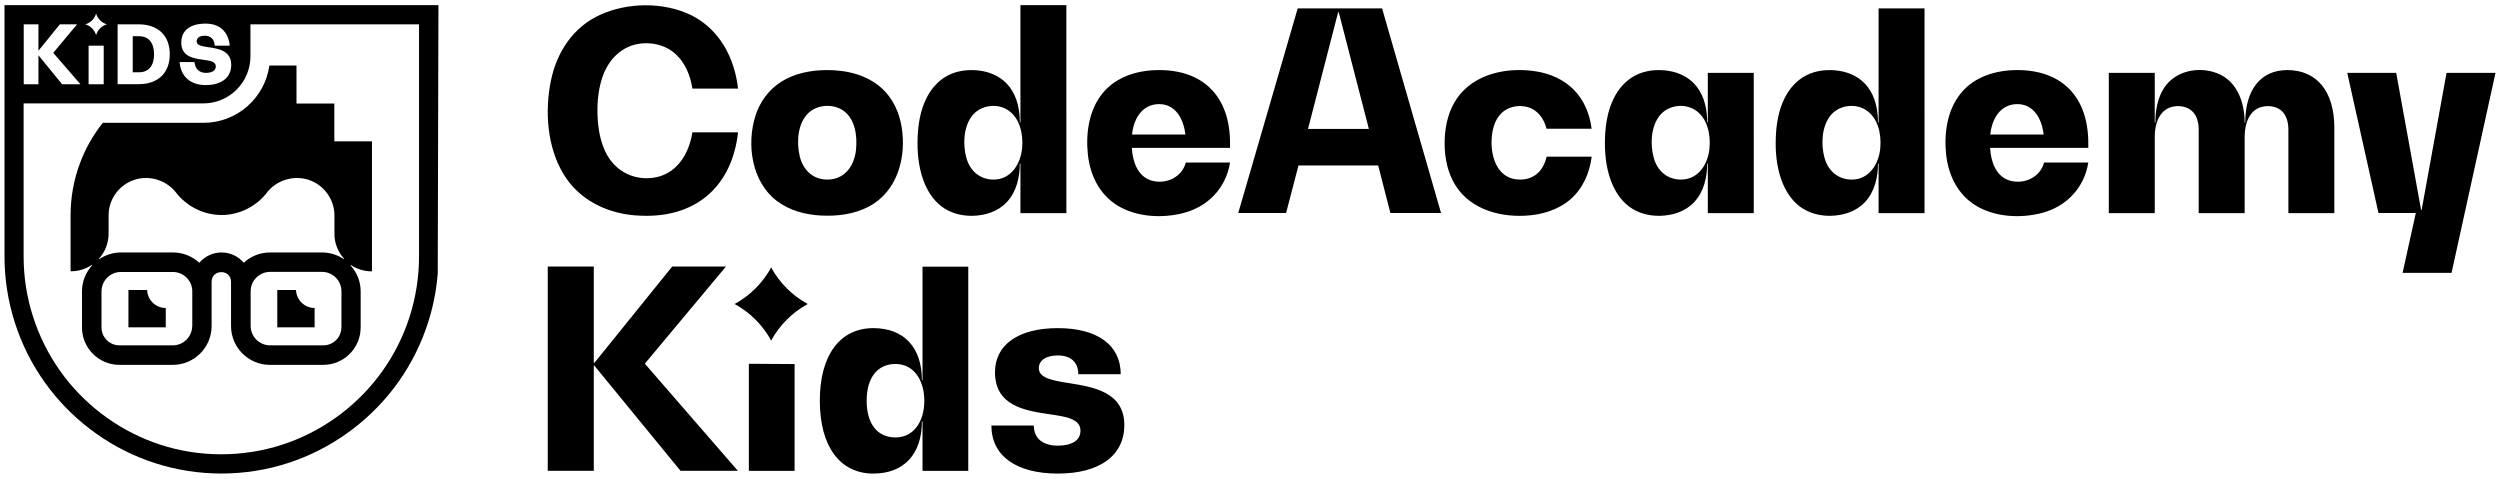
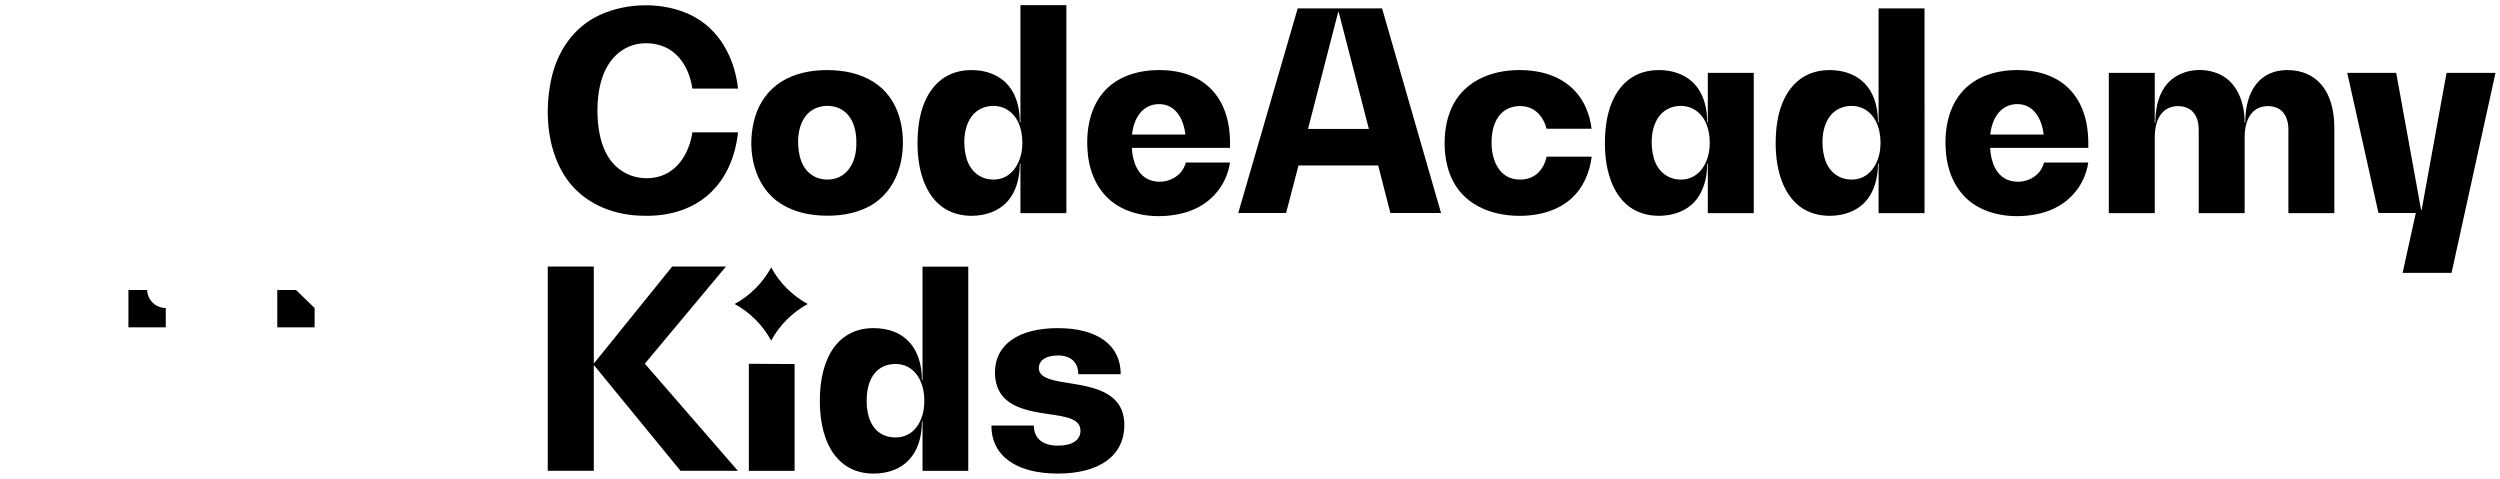
<svg xmlns="http://www.w3.org/2000/svg" viewBox="0 0 2497.5 478.2">
  <switch>
    <g>
-       <path d="M295.7 289.7H277V327h37.3v-19.3c-10 0-18.2-8-18.6-18zM147 289.7h-18.7V327h37.3v-19.3c-10.1 0-18.3-8-18.6-18z" />
-       <path d="M203.3 122.7H102.7c-9.6 12.1-17.4 25.7-22.8 40.3-6.2 16.6-9.4 34.3-9.4 52v56h.4c7.7 0 14.8-2.3 20.7-6.3l.4.4c-6.2 6.9-10.1 15.9-10.1 26v36c0 20.6 16.7 37.4 37.4 37.4h53.3c21.4 0 38.8-17.4 38.8-38.8V281.6c0-13 19.4-13 19.4 0V325.7c0 21.4 17.4 38.8 38.8 38.8h53.3c20.6 0 37.4-16.7 37.4-37.4v-36c0-10-3.8-19.1-10.1-25.9l.4-.4c5.9 4 13.4 6.3 21 6.3V141.2H334v-37.8h-37.8V65.5h-27.1c-4.5 32.3-32.3 57.2-65.8 57.2zM192 325.6c0 10.7-8.7 19.4-19.4 19.4h-53.3c-9.9 0-17.9-8-17.9-17.9v-36c0-10.7 8.7-19.4 19.4-19.4h51.9c10.7 0 19.4 8.7 19.4 19.4v34.5zm149 1.5c0 9.9-8 17.9-17.9 17.9h-53.3c-10.7 0-19.4-8.7-19.4-19.4V291c0-10.7 8.7-19.4 19.4-19.4h51.9c10.7 0 19.4 8.7 19.4 19.4v36.1zm-73.4-135.9c10.7-12.6 28.8-16.9 44-10.3 13.4 5.8 22.4 19.4 22.5 34v19.2c.1 9.4 3.8 17.9 9.6 24.3l-.4.4c-6.2-4.2-13.6-6.6-21.6-6.6h-51.9c-10.2 0-19.4 3.9-26.3 10.3-5.3-6.3-13.3-10.3-22.2-10.3-8.5 0-16.7 3.8-22.2 10.3-6.9-6.4-16.2-10.3-26.3-10.3h-51.9c-8 0-15.5 2.5-21.6 6.6l-.4-.4c5.9-6.6 9.6-15.3 9.6-24.8V215c0-14.9 9.2-28.6 22.9-34.3 15.2-6.4 33.1-1.9 43.7 10.7 10.8 14.6 28.2 23.4 46.3 23.4 18 0 35.5-8.9 46.2-23.6zM132.6 36.2v36h6.5c9.4 0 14.8-6.6 14.8-18s-5.4-18-14.8-18h-6.5z" />
-       <path d="M4.5 5.1v251.3c0 44.9 14.2 89.2 40.3 125.7 25.3 35.4 61.1 62.8 102 77.8 42.5 15.6 89.7 17.4 133.3 5 42.2-11.9 80.3-37 108.3-70.8 28.2-34.1 45.4-76.6 48.9-120.7L438 5.1H4.5zm224.9 39.7l.1.8h-15l-.1-.7c-.4-5.8-4-9.2-9.8-9.2-5.2 0-8.1 2.1-8.1 5.7 0 3.8 4.5 4.7 11.9 5.8 9.6 1.4 22.6 3.3 22.6 17.6 0 12.7-9.6 20.2-25.6 20.2-14.8 0-24.5-8.3-25.9-22.2l-.1-.8h14.9l.1.6c.8 6.5 4.9 10.2 11.3 10.2 6.3 0 9.9-2.4 9.9-6.5 0-4.6-5-5.6-12.6-6.6-9.8-1.4-21.9-3.1-21.9-17.1 0-12.1 8.8-19 24.2-19 13.8-.1 22.7 7.9 24.1 21.2zm-91-20.5c19.5 0 31.2 11.2 31.2 29.9s-11.7 29.9-31.2 29.9h-20.9V24.3h20.9zM96 13.5c1.5 5.2 5.6 9.3 10.8 10.8-5.2 1.5-9.3 5.6-10.8 10.8-1.5-5.2-5.6-9.3-10.8-10.8 5.3-1.5 9.3-5.6 10.8-10.8zm7.6 32.1v38.6H88.5V45.6h15.1zM38.4 24.3v26.4l21.4-26.4H77L53.2 52.8l27.2 31.4H62.1l-23.7-29v29H23.7V24.3h14.7zm380.2 0v232.1c0 40.8-12.8 81-36.5 114.2-23 32.4-55.8 57.5-93.1 71.2-38.8 14.3-82 15.9-121.8 4.6-38.4-10.9-72.9-33.6-98.3-64.3-25.8-31.2-41.5-70-44.7-110.3-.4-5.1-.6-10.2-.6-15.4V103.3h179.6c25.9 0 47-21.1 47-47v-32h168.4z" />
+       <path d="M295.7 289.7H277V327h37.3v-19.3zM147 289.7h-18.7V327h37.3v-19.3c-10.1 0-18.3-8-18.6-18z" />
      <g>
        <path d="M737.1 470.3h-57.3l-86-105h-.6v105h-46v-204h46v96.2h.6l77.7-96.2h53.7l-81 97 92.9 107zM967.3 266.4v204h-45.7V421h-.6c0 32.5-17.9 52.1-48.5 52.1-33.3 0-53.5-27-53.5-72.8 0-45.5 20.1-72.5 53.5-72.5 30.6 0 48.5 19.3 48.5 52.1h.6V266.4h45.7zm-43.9 133.9c0-20.7-10.7-36.7-28.7-36.7-18.2 0-28.9 13.8-28.9 36.7 0 23.2 10.7 36.7 28.9 36.7 18 0 28.7-15.8 28.7-36.7zM990.4 425.1h42.4c0 12.7 8.8 20.1 24 20.1 14.3 0 22.6-5.5 22.6-14.9 0-11.9-14.3-14.1-31.1-16.5-24.3-3.6-54.3-8.3-54.3-41.9 0-27.6 23.4-44.1 62.8-44.1s62.8 16.8 62.8 46h-42.4c0-11.9-7.4-18.7-20.4-18.7-12.1 0-19 5-19 12.7 0 9.9 13.8 12.4 30 14.9 24.3 3.9 55.4 8.8 55.4 41.9 0 30.6-24.8 48.5-66.4 48.5-41.6 0-66.4-17.7-66.4-48zM748.1 363.4l45.7.3v106.7h-45.7v-107zM770.4 267.2c8.4 15.4 21.1 28.1 36.5 36.5-15.4 8.4-28.1 21.1-36.5 36.5-8.4-15.4-21.1-28.1-36.5-36.5 15.4-8.4 28.1-21.1 36.5-36.5z" />
        <g>
          <path d="M645.9 215.6c51.7 0 85.6-31.2 91.4-83.4h-45.6c-3.4 22-16.2 42.7-40 45.5-20.4 2.4-38.3-7.9-47-26.3-5.1-10.7-7.1-22.7-7.7-34.5-.6-12.7.4-25.8 4.2-38 6-19.2 20.1-34.1 40.9-35.6 11.8-.8 23.7 2.5 32.6 10.5 9.9 8.9 15 21.8 17 34.7h45.6c-3.4-30.7-18.6-59.6-47.2-73.5-27.3-13.2-63.3-12.7-90.8-.1-26.7 12.2-43.1 37.2-48.9 65.5-6.3 30.6-3.9 66.4 12.6 93.6 15.2 25.1 41.8 38.5 70.5 41.1 4.1.3 8.3.5 12.4.5zM826.5 70c-16.1 0-32.7 3.1-46.4 11.9-12.3 7.9-21 19.9-25.4 33.7-9.1 28.7-3.8 65.9 21.2 85 12.6 9.6 28.4 13.9 44 14.7 16.3.9 33.4-1.2 48-8.9 28.8-15.2 37.8-49.4 32.8-79.8-2.4-14.4-8.7-28.2-19.5-38.2C869.9 78 855 72.6 839.9 70.8c-4.5-.5-9-.8-13.4-.8zm0 109.4c-14.5 0-24.4-9.7-27.6-23.5-3.2-13.7-2.2-32.1 8.3-42.6 8.9-8.9 24.8-10 35.1-2.9 12.3 8.5 14.3 26 12.8 39.7-1.8 16-11.5 29.3-28.6 29.3zM1019.4 122.2h-.6c0-12.4-2.6-25.4-10.3-35.4-6.8-9-17.1-14.2-28.1-16-11.3-1.8-23.5-.7-33.7 4.7-9.5 5-16.6 13.3-21.3 22.8-6 12.1-8.2 25.8-8.7 39.2-.5 14.2.8 28.8 5.6 42.2 3.7 10.3 9.6 19.9 18.4 26.6 8.8 6.6 19.6 9.4 30.5 9.3 12.9-.2 25.9-4.2 34.8-13.9 9.5-10.3 12.8-24.7 12.8-38.3h.6v49.5h45.9V5.1h-45.9v117.1zm-26.8 57.2c-13.7 0-23.6-8.7-27.2-21.7-3.7-13.4-3-31.5 6.3-42.7 8.1-9.7 23.5-12.1 34.4-5.5 12.8 7.7 16.3 24.6 15 38.4-1.5 15.9-11.1 31.5-28.5 31.5zM1158 70c-21 0-42.5 6.2-56.3 22.9-13.9 16.8-17.2 40.4-14.9 61.6 2.2 20.5 11.6 39.9 29.7 50.9 19.1 11.6 44.6 12.9 65.8 7.4 24.6-6.4 42.5-25.1 46.5-50.4h-44.2c-3.8 14.7-19.7 22-33.9 18.1-14.3-4-19.3-19.4-20-32.8h98.1v-5c-.1-45.9-26.3-72.7-70.8-72.7zm-27.1 64.4c1.5-15.2 9.7-30.1 26.6-30.4 17.2-.2 25 15.3 26.7 30.4h-53.3zM1296.4 8.4L1237 212.8h47.8l12.4-47.5h79.6l12.2 47.5h50.6L1380.7 8.4h-84.3zm10.3 120.4l30.1-116.6h.6l30.1 116.6h-60.8zM1518.5 179.4c-21.7 0-29.1-20.9-28.4-39.5.4-9.4 2.7-19.6 9.5-26.5 6.2-6.3 15.4-8.5 24-7 11.5 2 18.7 11.4 21.4 22.2h45c-1.8-14.5-7.4-28.5-17.8-39-10.1-10.2-23.6-16.1-37.7-18.3-28.2-4.5-61.5 2-78.8 26.7-8.1 11.6-11.7 25.8-12.4 39.8-.7 14.6 1.4 29.7 8.1 42.8 13.7 26.8 43.7 36.3 72.1 34.9 16.4-.8 33-5.6 45.5-16.5 12.4-10.8 19.1-26.4 21.1-42.5h-45c-3.4 14.6-12.8 22.9-26.6 22.9zM1706.1 122.2h-.6c0-12.4-2.6-25.4-10.3-35.4-6.8-9-17.1-14.2-28.1-16-11.3-1.8-23.5-.7-33.7 4.7-9.5 5-16.6 13.3-21.3 22.8-6 12.1-8.2 25.8-8.7 39.2-.5 14.2.8 28.8 5.6 42.2 3.7 10.3 9.6 19.9 18.4 26.6 8.8 6.6 19.6 9.4 30.5 9.3 12.9-.2 25.9-4.2 34.8-13.9 9.5-10.3 12.8-24.7 12.8-38.3h.6v49.5h45.9V72.8h-45.9v49.4zm-26.8 57.2c-13.7 0-23.6-8.7-27.2-21.7-3.7-13.4-3-31.5 6.3-42.7 8.1-9.7 23.5-12.1 34.4-5.5 12.8 7.7 16.3 24.6 15 38.4-1.4 15.9-11 31.5-28.5 31.5zM1876.7 122.2h-.6c0-12.4-2.6-25.4-10.3-35.4-6.8-9-17.1-14.2-28.1-16-11.3-1.8-23.5-.7-33.7 4.7-9.5 5-16.6 13.3-21.3 22.8-6 12.1-8.2 25.8-8.7 39.2-.5 14.2.8 28.8 5.6 42.2 3.7 10.3 9.6 19.9 18.4 26.6 8.8 6.6 19.6 9.4 30.5 9.3 12.9-.2 25.9-4.2 34.8-13.9 9.5-10.3 12.8-24.7 12.8-38.3h.6v49.5h45.9V8.4h-45.9v113.8zm-26.8 57.2c-13.7 0-23.6-8.7-27.2-21.7-3.7-13.4-3-31.5 6.3-42.7 8.1-9.7 23.5-12.1 34.4-5.5 12.8 7.7 16.3 24.6 15 38.4-1.4 15.9-11 31.5-28.5 31.5zM2015.4 70c-21 0-42.5 6.2-56.3 22.9-13.9 16.8-17.2 40.4-14.9 61.6 2.2 20.5 11.6 39.9 29.7 50.9 19.1 11.6 44.6 12.9 65.8 7.4 24.6-6.4 42.5-25.1 46.5-50.4H2042c-3.8 14.7-19.7 22-33.9 18.1-14.3-4-19.3-19.4-20-32.8h98.1v-5c-.1-45.9-26.3-72.7-70.8-72.7zm-27.1 64.4c1.5-15.2 9.7-30.1 26.6-30.4 17.2-.2 25 15.3 26.7 30.4h-53.3zM2285 70c-26.5 0-42 19.6-42 52.5h-.6c0-20.2-7.5-41.9-27.9-49.5-18.1-6.8-40.8-2.4-52.1 14.1-7 10.3-9.2 23.2-9.2 35.4h-.6V72.8h-45.9v140.1h45.9v-76.5c0-13 4.8-28 19.5-30.1 6.1-.9 12.9.3 17.6 4.5 5.2 4.7 6.8 11.9 6.8 18.7v83.4h45.9v-76.5c0-13 4.8-28 19.5-30.1 6.1-.9 12.9.3 17.5 4.5 5.1 4.7 6.7 12 6.7 18.7v83.4h45.9v-85.6c-.1-36-17.5-57.3-47-57.3zM2444.1 72.8l-24.9 137h-.5l-24.9-137h-48.9l31.2 140h37.3l-13.2 59.8h48.9L2493 72.8z" />
        </g>
      </g>
    </g>
  </switch>
</svg>